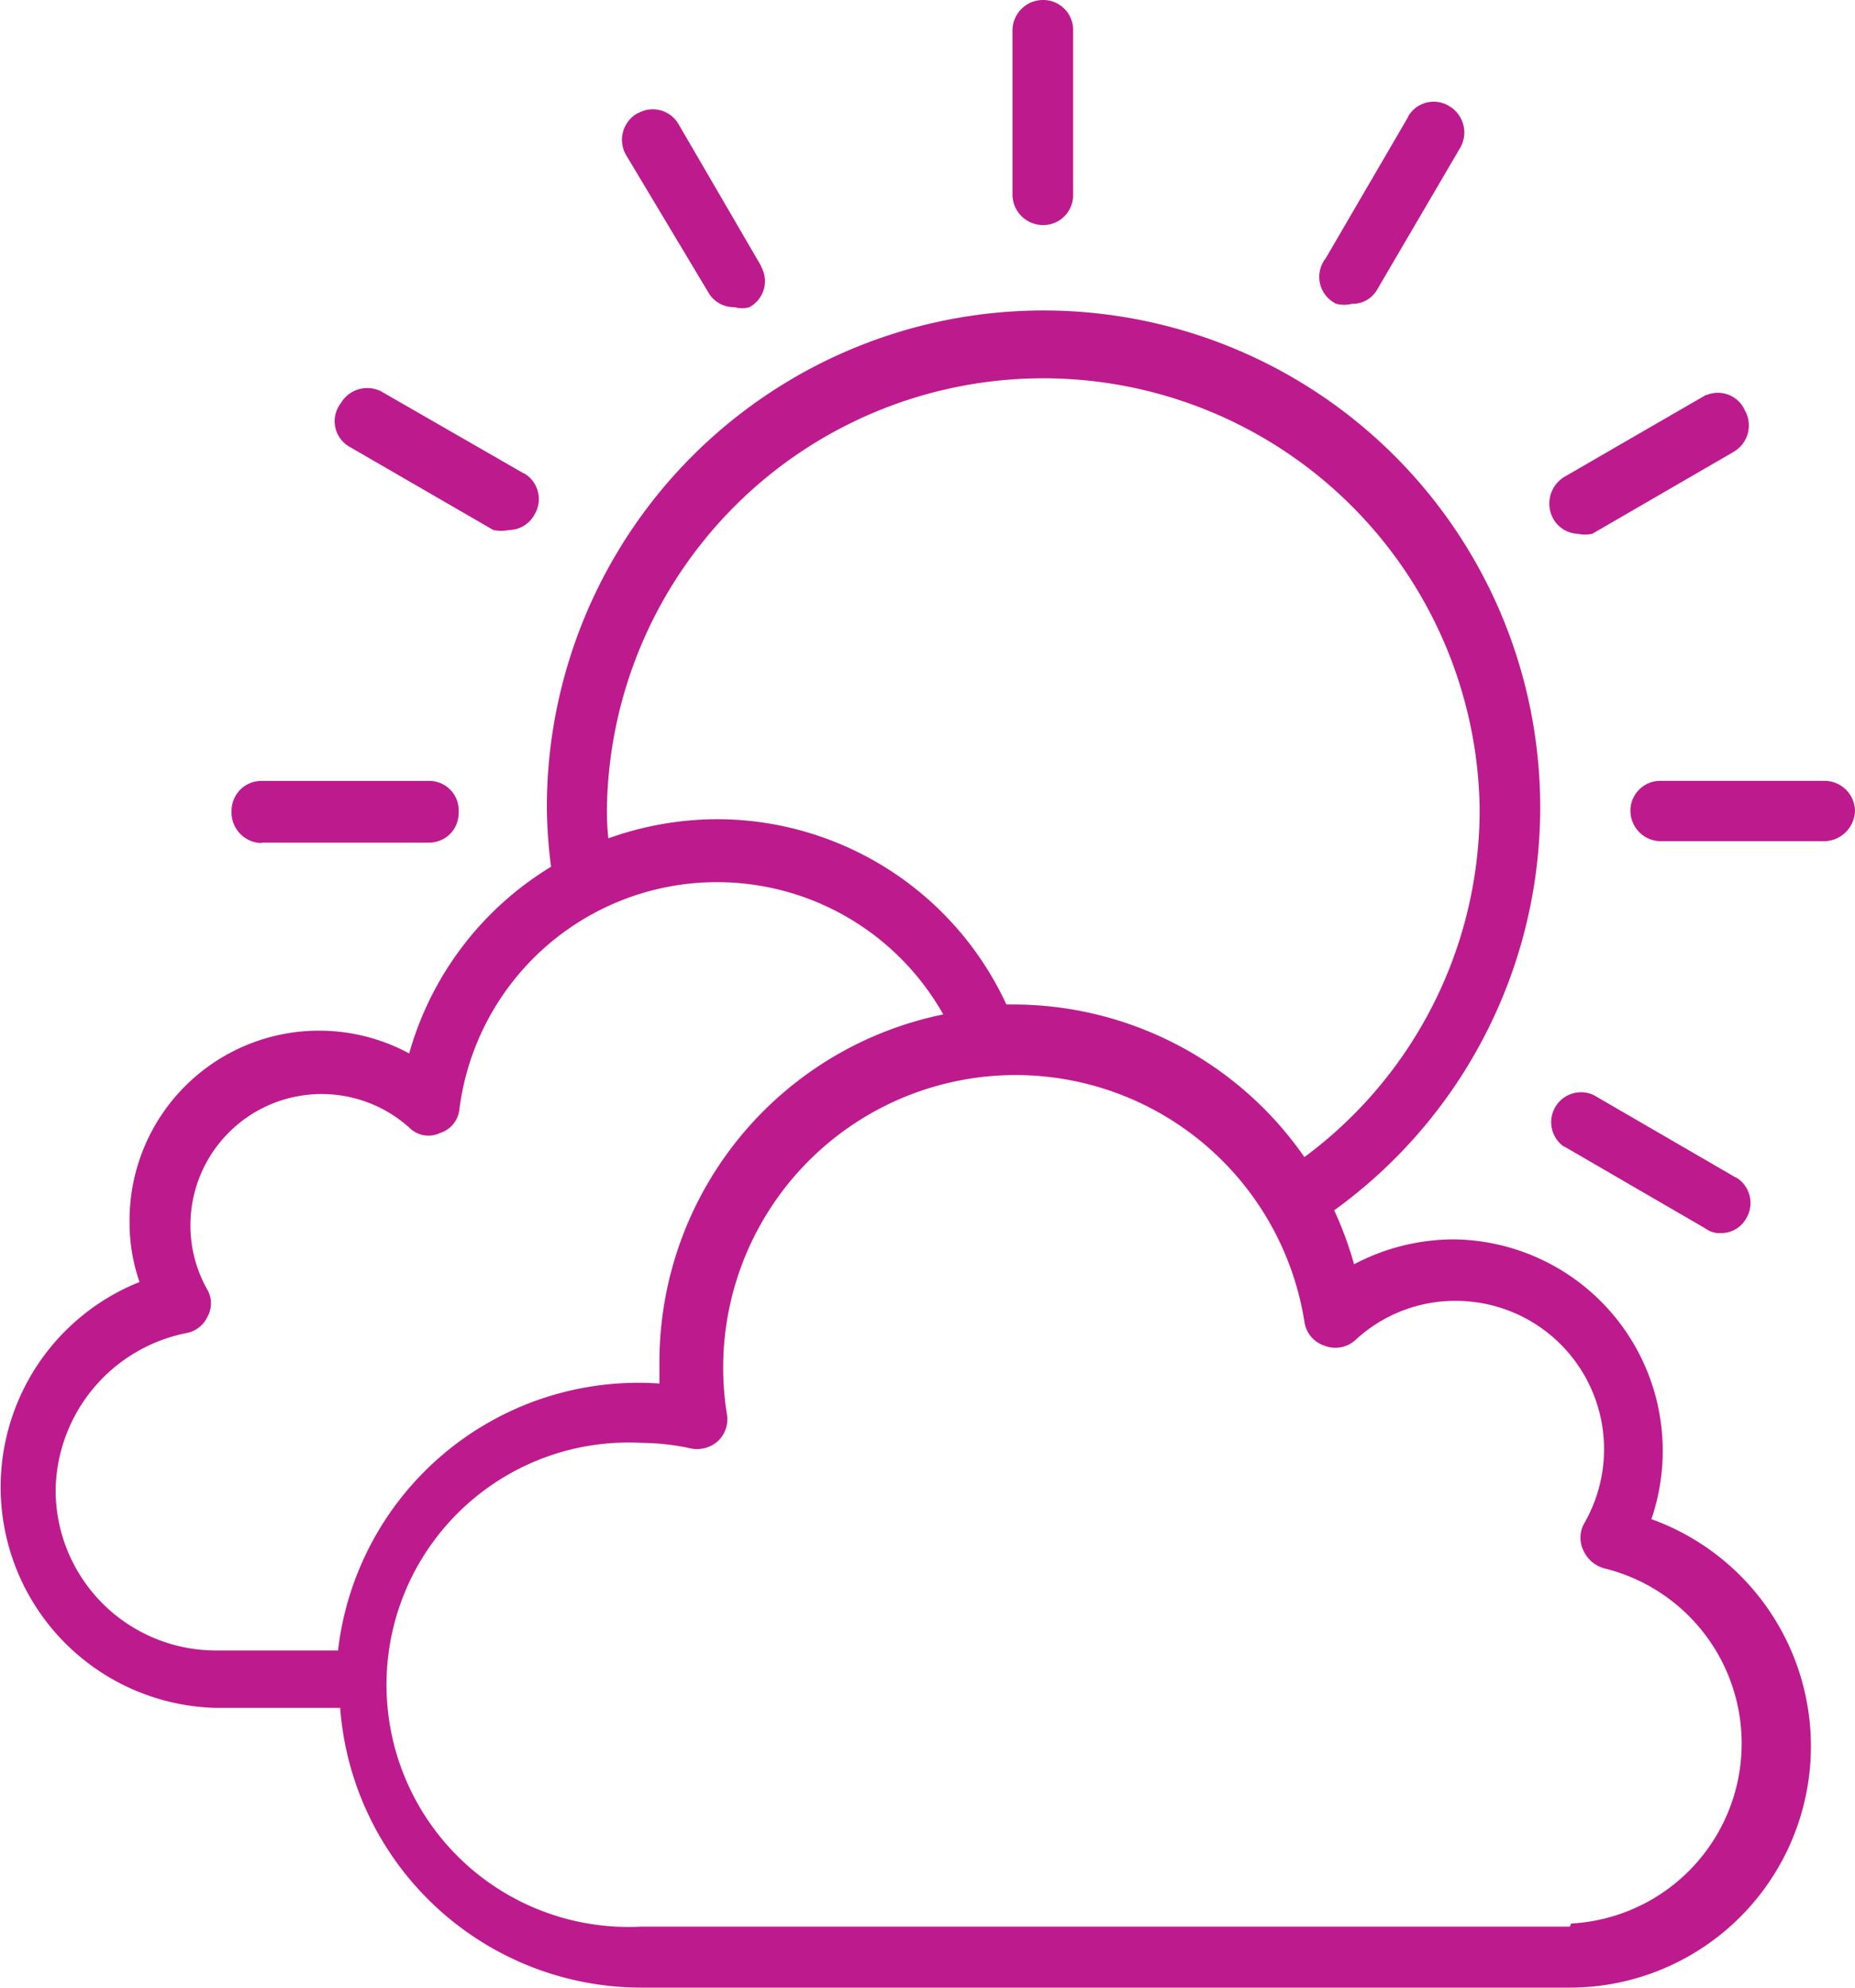
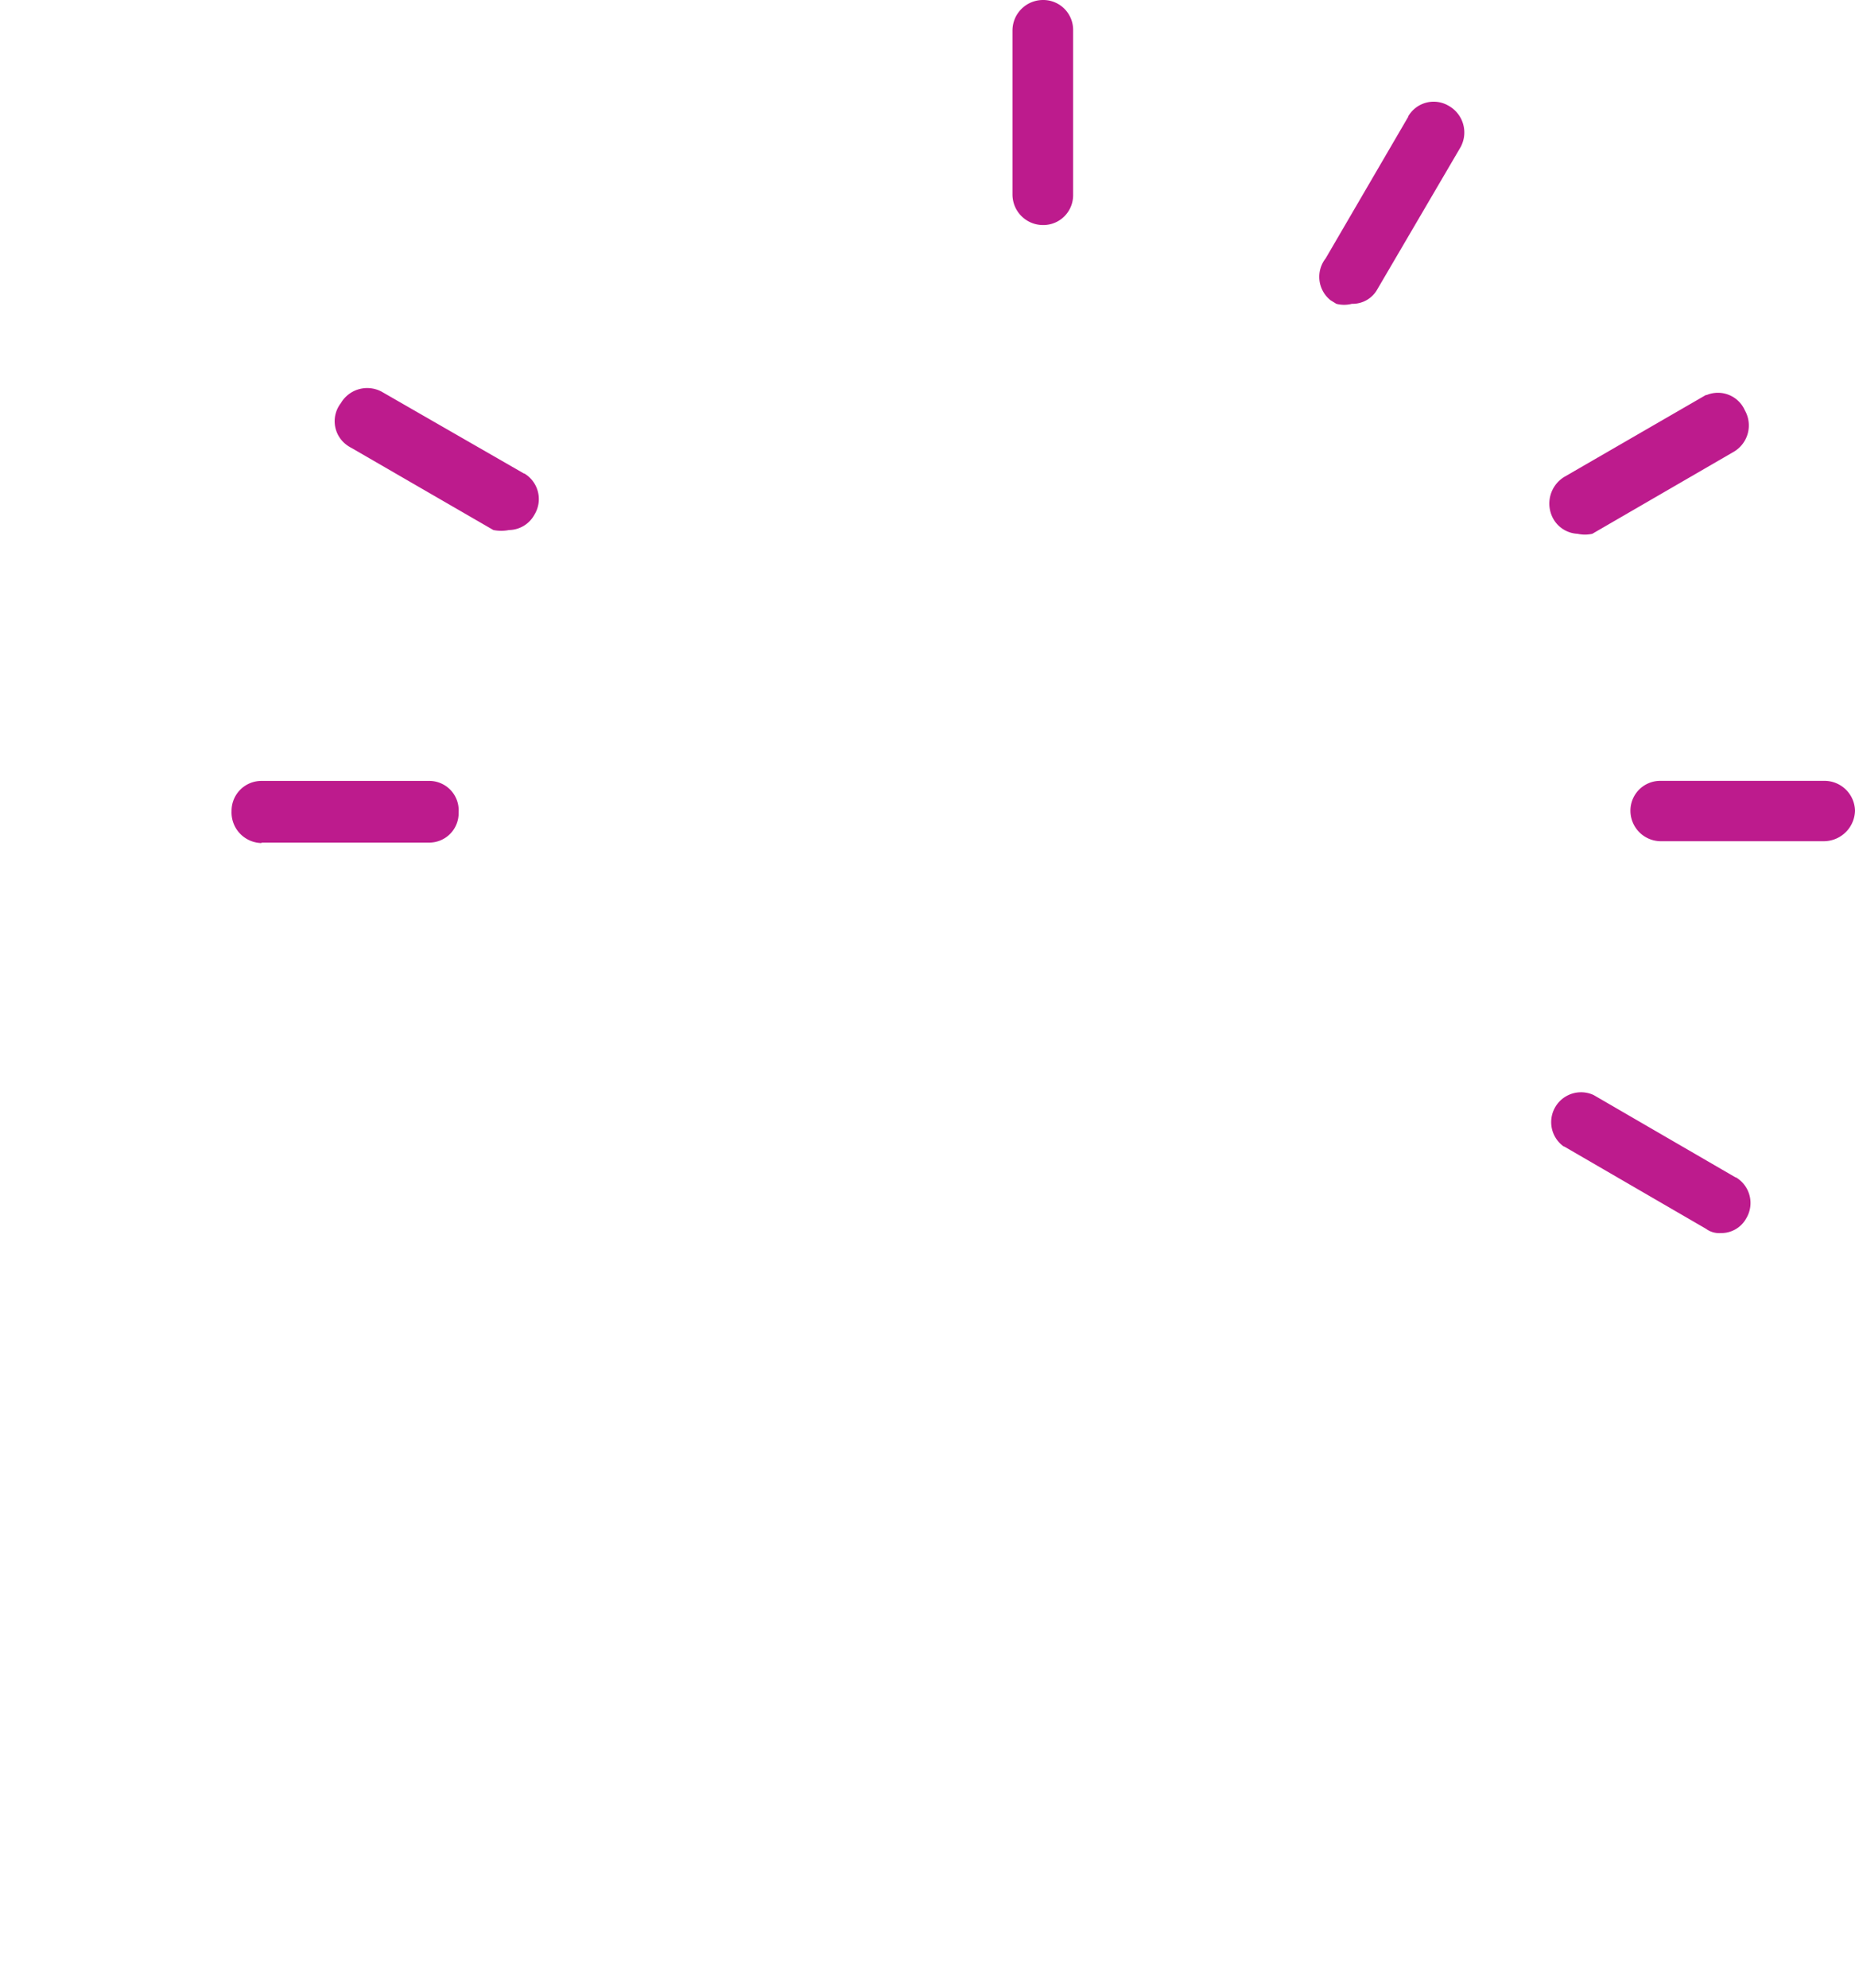
<svg xmlns="http://www.w3.org/2000/svg" viewBox="0 0 252.1 270">
  <title>meteo</title>
  <path d="M169.57,129.46h22.66a4,4,0,0,0,4.05-4.05v-.1a4,4,0,0,0-3.85-4.23H169.57a4.06,4.06,0,0,0-4.15,4v.1a4.16,4.16,0,0,0,4,4.34Z" transform="translate(-133.95 -15)" fill="#bd1b8d" />
  <path d="M381.9,121.07H359.53a4.05,4.05,0,0,0-4,4.05h0a4.15,4.15,0,0,0,4,4.15H381.9a4.25,4.25,0,0,0,4.15-4.15A4.15,4.15,0,0,0,381.9,121.07Z" transform="translate(-133.95 -15)" fill="#bd1b8d" />
  <path d="M275.74,45.57a4.05,4.05,0,0,0,4.05-4V19.15a4.06,4.06,0,0,0-4-4.15h-.09a4.15,4.15,0,0,0-4.15,4.15h0V41.42a4.15,4.15,0,0,0,4.15,4.15Z" transform="translate(-133.95 -15)" fill="#bd1b8d" />
  <path d="M348.35,87.51a4.59,4.59,0,0,0,2,0l19.29-11.18a4.15,4.15,0,0,0,1.44-5.59,4,4,0,0,0-5.19-2.08l-.11,0L346.51,79.8A4.25,4.25,0,0,0,345,85.39,4,4,0,0,0,348.35,87.51Z" transform="translate(-133.95 -15)" fill="#bd1b8d" />
-   <path d="M230.22,54.73a4,4,0,0,0,3.57,2,3.65,3.65,0,0,0,2,0,4,4,0,0,0,1.6-5.5l0-.09L226.17,31.87a4.05,4.05,0,0,0-5.53-1.48l-.06,0A4.14,4.14,0,0,0,219,36Z" transform="translate(-133.95 -15)" fill="#bd1b8d" />
  <path d="M181.72,75.85,201,87a5.45,5.45,0,0,0,2.13,0,4,4,0,0,0,3.47-2.12,4.05,4.05,0,0,0-1.39-5.56l-.06,0L185.86,68.23a4.15,4.15,0,0,0-5.59,1.54,4,4,0,0,0,.79,5.67A4.53,4.53,0,0,0,181.72,75.85Z" transform="translate(-133.95 -15)" fill="#bd1b8d" />
  <path d="M346.51,170.73l19.29,11.19a3,3,0,0,0,2,.58,3.87,3.87,0,0,0,3.47-2,4.05,4.05,0,0,0-1.39-5.56l-.06,0-19.29-11.19a4.06,4.06,0,0,0-4.05,7Z" transform="translate(-133.95 -15)" fill="#bd1b8d" />
-   <path d="M315.56,56.27a4.23,4.23,0,0,0,2.12,0,3.84,3.84,0,0,0,3.47-2L332.44,35a4.15,4.15,0,0,0-1.55-5.59,4,4,0,0,0-5.55,1.38l0,.06L314.11,50.1a4.06,4.06,0,0,0,.67,5.69A3.89,3.89,0,0,0,315.56,56.27Z" transform="translate(-133.95 -15)" fill="#bd1b8d" />
-   <path d="M358.38,221.36a28.72,28.72,0,0,0-26.81-38h0a29.05,29.05,0,0,0-13.6,3.38,48.08,48.08,0,0,0-2.7-7.33,67.5,67.5,0,1,0-107-54.39,68.6,68.6,0,0,0,.57,7.72,43.39,43.39,0,0,0-19.28,25.36,25.76,25.76,0,0,0-38,23.05h0a24.52,24.52,0,0,0,1.35,8A30,30,0,0,0,163.3,247h16.88a41.07,41.07,0,0,0,41,38H347.29a32.79,32.79,0,0,0,11.09-63.64ZM216.43,124.93a59.31,59.31,0,0,1,118.61,0,58.71,58.71,0,0,1-23.82,47.25,48.17,48.17,0,0,0-39.44-20.73h-1.06a43.37,43.37,0,0,0-39.34-25.17,44.14,44.14,0,0,0-14.75,2.6,33.33,33.33,0,0,1-.2-3.57ZM141.51,217.5a22.08,22.08,0,0,1,17.74-21.41,3.93,3.93,0,0,0,2.89-2.21,3.75,3.75,0,0,0,0-3.67,17.63,17.63,0,0,1-2.31-8.77,17.83,17.83,0,0,1,29.8-13.21,3.65,3.65,0,0,0,4.14.67,3.77,3.77,0,0,0,2.61-3.18,35.29,35.29,0,0,1,65.76-12.92,48.21,48.21,0,0,0-38.57,46.86v3.28a41.08,41.08,0,0,0-43.68,36.26H163.3A21.79,21.79,0,0,1,141.51,217.5Zm205.78,59.21H221.16A32.88,32.88,0,1,1,217.6,211a35.23,35.23,0,0,1,3.56,0,32.64,32.64,0,0,1,6.75.77,4.23,4.23,0,0,0,3.66-1.06,4.06,4.06,0,0,0,1.16-3.66,39.74,39.74,0,1,1,78.49-12.54,4,4,0,0,0,2.7,3.28,4.07,4.07,0,0,0,4.15-.68,19.9,19.9,0,0,1,13.59-5.4A20.15,20.15,0,0,1,349.21,222a4,4,0,0,0,0,3.76,4.35,4.35,0,0,0,2.9,2.32,24.49,24.49,0,0,1-4.63,48.21Z" transform="translate(-133.95 -15)" fill="#bd1b8d" />
+   <path d="M315.56,56.27a4.23,4.23,0,0,0,2.12,0,3.84,3.84,0,0,0,3.47-2L332.44,35a4.15,4.15,0,0,0-1.55-5.59,4,4,0,0,0-5.55,1.38l0,.06L314.11,50.1a4.06,4.06,0,0,0,.67,5.69Z" transform="translate(-133.95 -15)" fill="#bd1b8d" />
</svg>